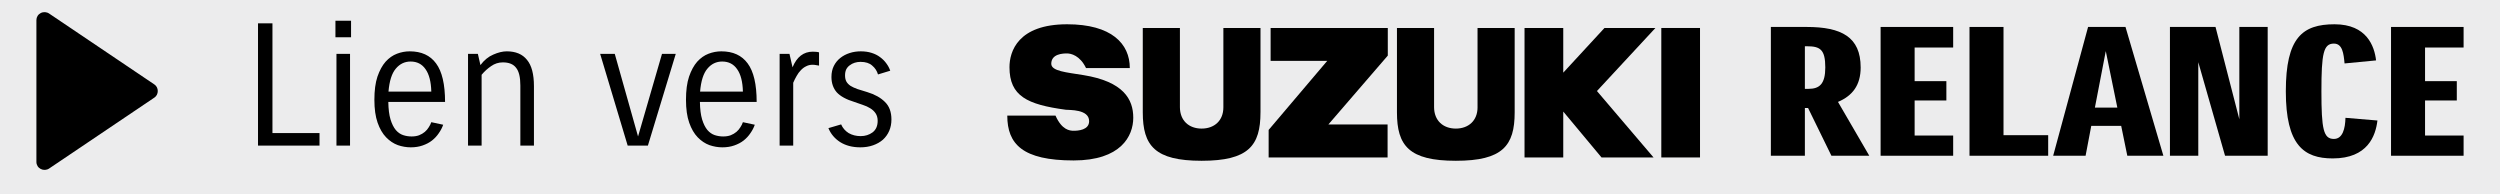
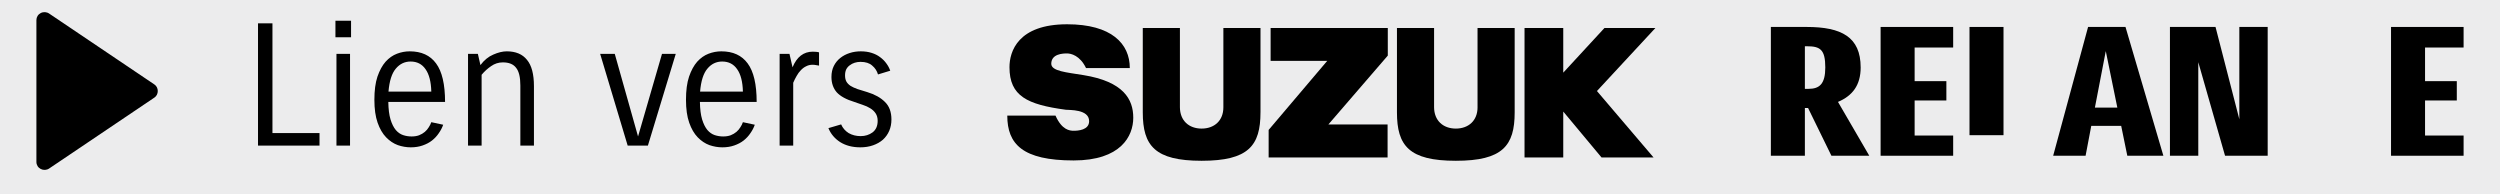
<svg xmlns="http://www.w3.org/2000/svg" width="206" height="16" viewBox="0 0 206 16" fill="none">
  <rect x="0" y="0" width="206" height="16" fill="#808080" stroke="none" />
  <g clip-path="url(#clip0_139_370)">
    <rect width="206" height="16" fill="#ECECED" />
    <path d="M22.45 1.92V10.964H26.328V12H21.26V1.92H22.45ZM27.64 3.068V1.71H28.927V3.068H27.64ZM27.724 12V4.44H28.843V12H27.724ZM33.915 11.244C34.148 11.244 34.353 11.211 34.531 11.146C34.718 11.071 34.876 10.978 35.007 10.866C35.138 10.754 35.245 10.628 35.329 10.488C35.422 10.348 35.492 10.208 35.539 10.068L36.519 10.278C36.435 10.521 36.313 10.754 36.155 10.978C36.005 11.202 35.819 11.403 35.595 11.58C35.38 11.748 35.123 11.883 34.825 11.986C34.535 12.089 34.209 12.14 33.845 12.14C33.49 12.14 33.136 12.079 32.781 11.958C32.426 11.827 32.104 11.613 31.815 11.314C31.526 11.015 31.292 10.614 31.115 10.11C30.938 9.606 30.849 8.976 30.849 8.22C30.849 7.455 30.933 6.82 31.101 6.316C31.278 5.803 31.502 5.392 31.773 5.084C32.053 4.776 32.365 4.557 32.711 4.426C33.056 4.295 33.406 4.23 33.761 4.23C34.722 4.23 35.446 4.561 35.931 5.224C36.425 5.887 36.673 6.946 36.673 8.402H31.997C32.006 8.99 32.067 9.471 32.179 9.844C32.291 10.208 32.435 10.497 32.613 10.712C32.79 10.917 32.991 11.057 33.215 11.132C33.439 11.207 33.672 11.244 33.915 11.244ZM33.831 5.07C33.346 5.07 32.94 5.266 32.613 5.658C32.286 6.041 32.086 6.671 32.011 7.548H35.539C35.52 6.736 35.361 6.12 35.063 5.7C34.773 5.28 34.363 5.07 33.831 5.07ZM38.565 12V4.44H39.377L39.587 5.364C39.895 4.953 40.25 4.664 40.651 4.496C41.053 4.319 41.421 4.23 41.757 4.23C42.495 4.23 43.05 4.463 43.423 4.93C43.806 5.387 43.997 6.111 43.997 7.1V12H42.877V7.044C42.877 6.363 42.761 5.877 42.527 5.588C42.303 5.289 41.939 5.14 41.435 5.14C41.081 5.14 40.759 5.243 40.469 5.448C40.18 5.644 39.919 5.882 39.685 6.162V12H38.565ZM55.682 4.44L53.386 12H51.721L49.453 4.44H50.657L52.575 11.244L54.548 4.44H55.682ZM59.591 11.244C59.824 11.244 60.029 11.211 60.207 11.146C60.393 11.071 60.552 10.978 60.683 10.866C60.813 10.754 60.921 10.628 61.005 10.488C61.098 10.348 61.168 10.208 61.215 10.068L62.195 10.278C62.111 10.521 61.989 10.754 61.831 10.978C61.681 11.202 61.495 11.403 61.271 11.58C61.056 11.748 60.799 11.883 60.501 11.986C60.211 12.089 59.885 12.14 59.521 12.14C59.166 12.14 58.811 12.079 58.457 11.958C58.102 11.827 57.78 11.613 57.491 11.314C57.201 11.015 56.968 10.614 56.791 10.11C56.613 9.606 56.525 8.976 56.525 8.22C56.525 7.455 56.609 6.82 56.777 6.316C56.954 5.803 57.178 5.392 57.449 5.084C57.729 4.776 58.041 4.557 58.387 4.426C58.732 4.295 59.082 4.23 59.437 4.23C60.398 4.23 61.121 4.561 61.607 5.224C62.101 5.887 62.349 6.946 62.349 8.402H57.673C57.682 8.99 57.743 9.471 57.855 9.844C57.967 10.208 58.111 10.497 58.289 10.712C58.466 10.917 58.667 11.057 58.891 11.132C59.115 11.207 59.348 11.244 59.591 11.244ZM59.507 5.07C59.021 5.07 58.615 5.266 58.289 5.658C57.962 6.041 57.761 6.671 57.687 7.548H61.215C61.196 6.736 61.037 6.12 60.739 5.7C60.449 5.28 60.039 5.07 59.507 5.07ZM64.241 12V4.44H65.053L65.305 5.546C65.66 4.687 66.215 4.258 66.971 4.258C67.074 4.258 67.172 4.263 67.265 4.272C67.358 4.281 67.433 4.295 67.489 4.314V5.406C67.405 5.387 67.321 5.373 67.237 5.364C67.153 5.345 67.055 5.336 66.943 5.336C66.756 5.336 66.584 5.378 66.425 5.462C66.266 5.537 66.122 5.644 65.991 5.784C65.86 5.915 65.744 6.073 65.641 6.26C65.538 6.437 65.445 6.624 65.361 6.82V12H64.241ZM70.891 12.14C70.238 12.14 69.683 11.995 69.225 11.706C68.778 11.417 68.456 11.034 68.26 10.558L69.309 10.25C69.44 10.549 69.645 10.787 69.925 10.964C70.215 11.132 70.546 11.216 70.919 11.216C71.293 11.216 71.62 11.113 71.9 10.908C72.18 10.693 72.32 10.376 72.32 9.956C72.32 9.713 72.263 9.508 72.151 9.34C72.04 9.172 71.89 9.032 71.704 8.92C71.526 8.808 71.321 8.715 71.088 8.64C70.864 8.556 70.635 8.477 70.401 8.402C69.73 8.197 69.244 7.931 68.945 7.604C68.656 7.268 68.511 6.848 68.511 6.344C68.511 5.999 68.577 5.695 68.707 5.434C68.838 5.173 69.016 4.953 69.24 4.776C69.463 4.599 69.72 4.463 70.01 4.37C70.299 4.277 70.602 4.23 70.919 4.23C71.255 4.23 71.554 4.272 71.816 4.356C72.086 4.44 72.32 4.557 72.516 4.706C72.721 4.855 72.894 5.028 73.034 5.224C73.174 5.411 73.281 5.611 73.356 5.826L72.347 6.134C72.263 5.845 72.105 5.602 71.871 5.406C71.647 5.201 71.326 5.098 70.906 5.098C70.737 5.098 70.579 5.121 70.43 5.168C70.28 5.215 70.145 5.285 70.023 5.378C69.902 5.462 69.804 5.574 69.73 5.714C69.664 5.854 69.632 6.022 69.632 6.218C69.632 6.414 69.669 6.582 69.743 6.722C69.818 6.853 69.93 6.969 70.079 7.072C70.229 7.165 70.42 7.254 70.653 7.338C70.887 7.413 71.157 7.497 71.466 7.59C72.082 7.777 72.567 8.047 72.921 8.402C73.276 8.747 73.454 9.228 73.454 9.844C73.454 10.189 73.393 10.502 73.272 10.782C73.15 11.062 72.978 11.305 72.754 11.51C72.529 11.706 72.259 11.86 71.942 11.972C71.624 12.084 71.274 12.14 70.891 12.14Z" fill="black" />
    <path d="M3 1.65L3 13.351C3 13.469 3.034 13.585 3.097 13.687C3.16 13.788 3.251 13.87 3.358 13.925C3.466 13.98 3.587 14.006 3.709 13.999C3.83 13.992 3.948 13.953 4.048 13.886L12.73 8.036C13.09 7.793 13.09 7.209 12.73 6.966L4.048 1.116C3.948 1.048 3.83 1.009 3.709 1.001C3.587 0.994 3.466 1.019 3.358 1.074C3.25 1.129 3.159 1.212 3.096 1.314C3.033 1.415 3 1.532 3 1.65Z" fill="black" />
-     <path d="M140.081 2.306H136.892V12.974H140.081V2.306Z" fill="black" />
    <path d="M128.812 9.192L131.966 12.974H136.253L131.588 7.501L136.406 2.306H132.208L128.812 5.987V2.306H125.621V12.974H128.812V9.192Z" fill="black" />
    <path d="M121.75 8.844C121.75 9.94 121.005 10.595 119.96 10.595C118.915 10.595 118.168 9.938 118.168 8.826V2.306H115.109V9.259C115.109 12.004 116.099 13.248 119.96 13.248C123.821 13.248 124.809 12.004 124.809 9.259V2.306H121.749V8.844H121.75Z" fill="black" />
    <path d="M114.337 10.255H109.459L114.354 4.581V2.306H104.699V5.016H109.363L104.536 10.706V12.974H114.337V10.255Z" fill="black" />
    <path d="M103.865 9.259V2.306H100.806V8.844C100.806 9.94 100.061 10.595 99.014 10.595C97.967 10.595 97.225 9.938 97.225 8.826V2.306H94.165V9.259C94.165 12.004 95.155 13.248 99.014 13.248C102.873 13.248 103.864 12.004 103.864 9.259H103.865Z" fill="black" />
    <path d="M88.474 10.775C88.133 10.775 87.497 10.706 86.973 9.526H83C83 11.867 84.252 13.221 88.467 13.221C92.35 13.221 93.381 11.222 93.381 9.701C93.381 8.18 92.578 6.721 89.267 6.187C87.886 5.962 86.625 5.866 86.625 5.255C86.625 4.431 87.594 4.403 87.921 4.403C88.247 4.403 88.987 4.568 89.488 5.606H93.096C93.096 3.598 91.585 2 87.932 2C83.873 2 83.181 4.248 83.181 5.537C83.181 7.918 84.643 8.614 87.82 9.043C88.091 9.078 89.744 8.98 89.744 9.983C89.744 10.726 88.814 10.775 88.474 10.775Z" fill="black" />
    <path d="M153.318 5.552C153.318 3.046 151.73 2.221 148.871 2.221H145.919V12.833H148.722V8.898H148.984L150.909 12.833H154.029L151.45 8.397C152.628 7.896 153.319 7.041 153.319 5.553L153.318 5.552ZM149.021 7.321H148.722V3.813H148.909C149.974 3.813 150.404 4.079 150.404 5.553C150.404 6.909 149.937 7.321 149.021 7.321Z" fill="black" />
    <path d="M154.962 12.833H160.941V11.168H157.765V8.279H160.381V6.687H157.765V3.916H160.941V2.221H154.962V12.833Z" fill="black" />
-     <path d="M165.089 2.221H162.287V12.833H168.77V11.139H165.089V2.221Z" fill="black" />
+     <path d="M165.089 2.221H162.287V12.833V11.139H165.089V2.221Z" fill="black" />
    <path d="M172.058 2.221L169.181 12.833H171.853L172.32 10.372H174.786L175.29 12.833H178.262L175.141 2.221H172.058H172.058ZM172.619 8.869L173.516 4.211L174.469 8.869H172.619Z" fill="black" />
    <path d="M184.521 9.826L182.559 2.221H178.803V12.833H181.139V5.125L183.344 12.833H186.857V2.221H184.521V9.826Z" fill="black" />
-     <path d="M192.313 11.448C191.453 11.448 191.285 10.652 191.285 7.527C191.285 4.403 191.453 3.592 192.313 3.592C193.023 3.592 193.116 4.418 193.191 5.228L195.788 4.977C195.657 3.813 195.022 2 192.369 2C189.715 2 188.352 3.105 188.352 7.527C188.352 11.948 189.828 13.054 192.22 13.054C195.097 13.054 195.751 11.197 195.901 9.929L193.266 9.708C193.247 10.578 193.042 11.448 192.313 11.448H192.313Z" fill="black" />
    <path d="M197.021 12.833H203V11.168H199.824V8.279H202.44V6.687H199.824V3.916H203V2.221H197.021V12.833Z" fill="black" />
  </g>
  <defs>
    <clipPath id="clip0_139_370">
      <rect width="206" height="16" fill="white" />
    </clipPath>
  </defs>
</svg>